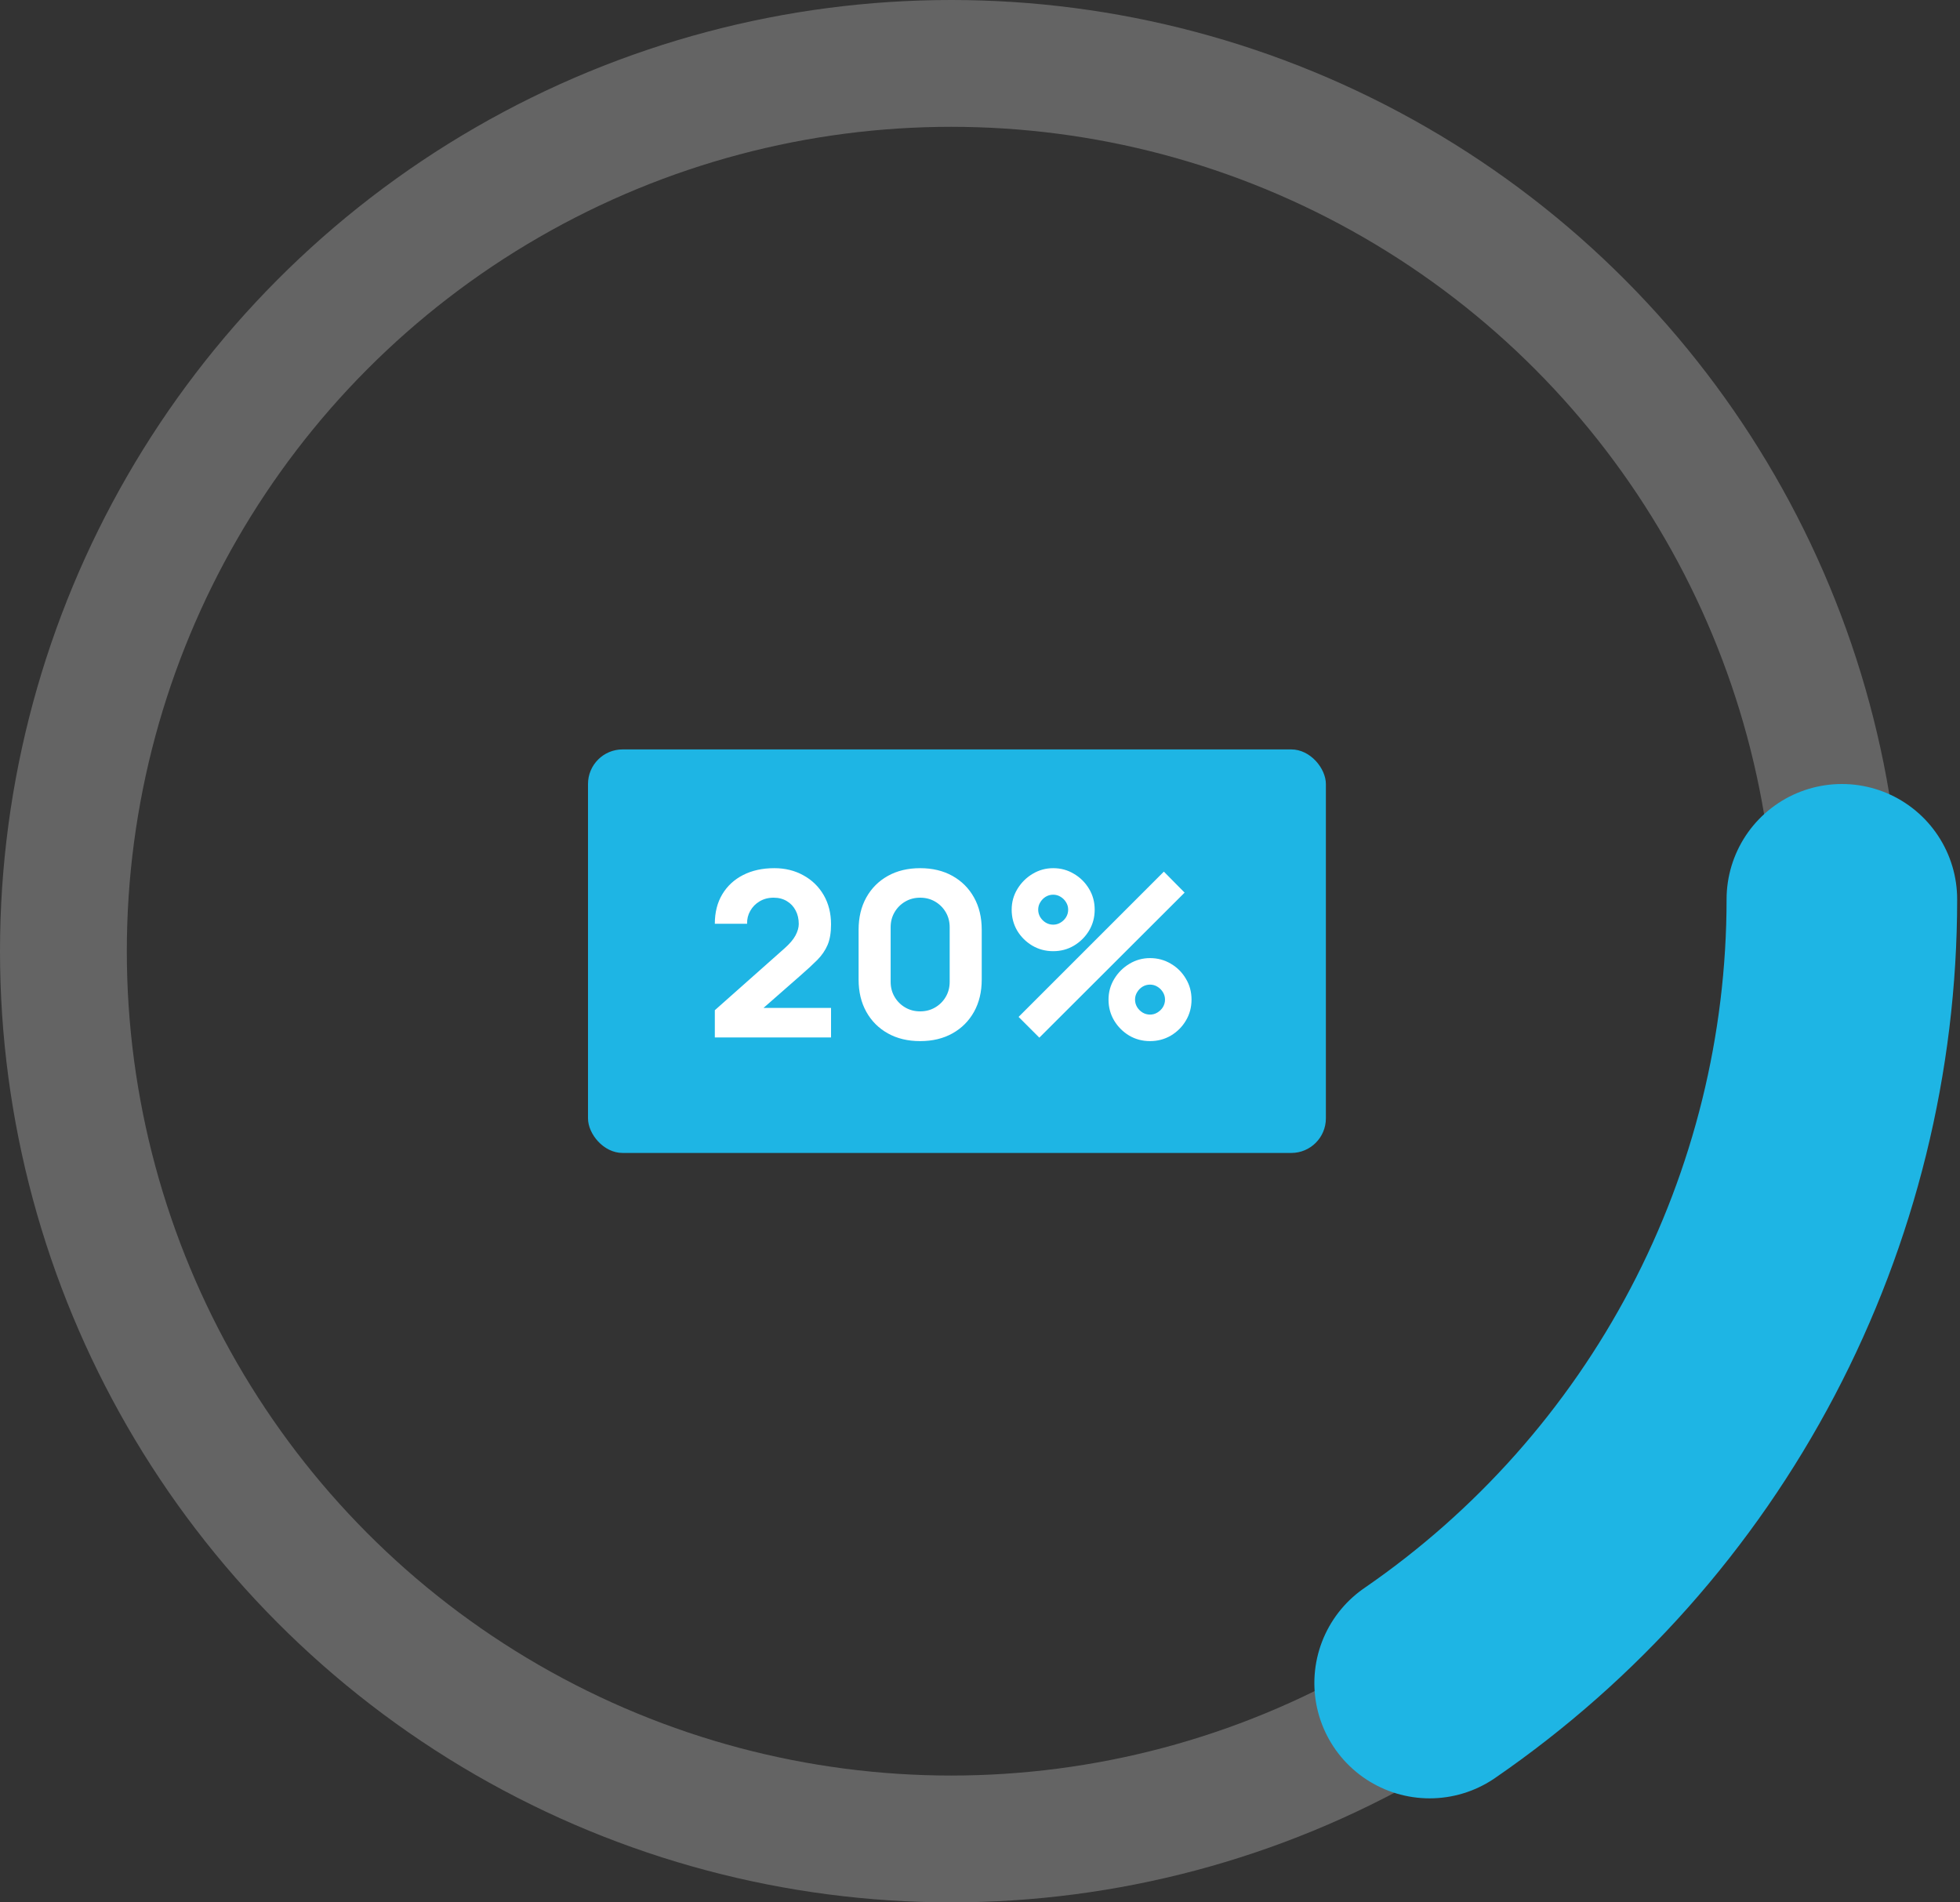
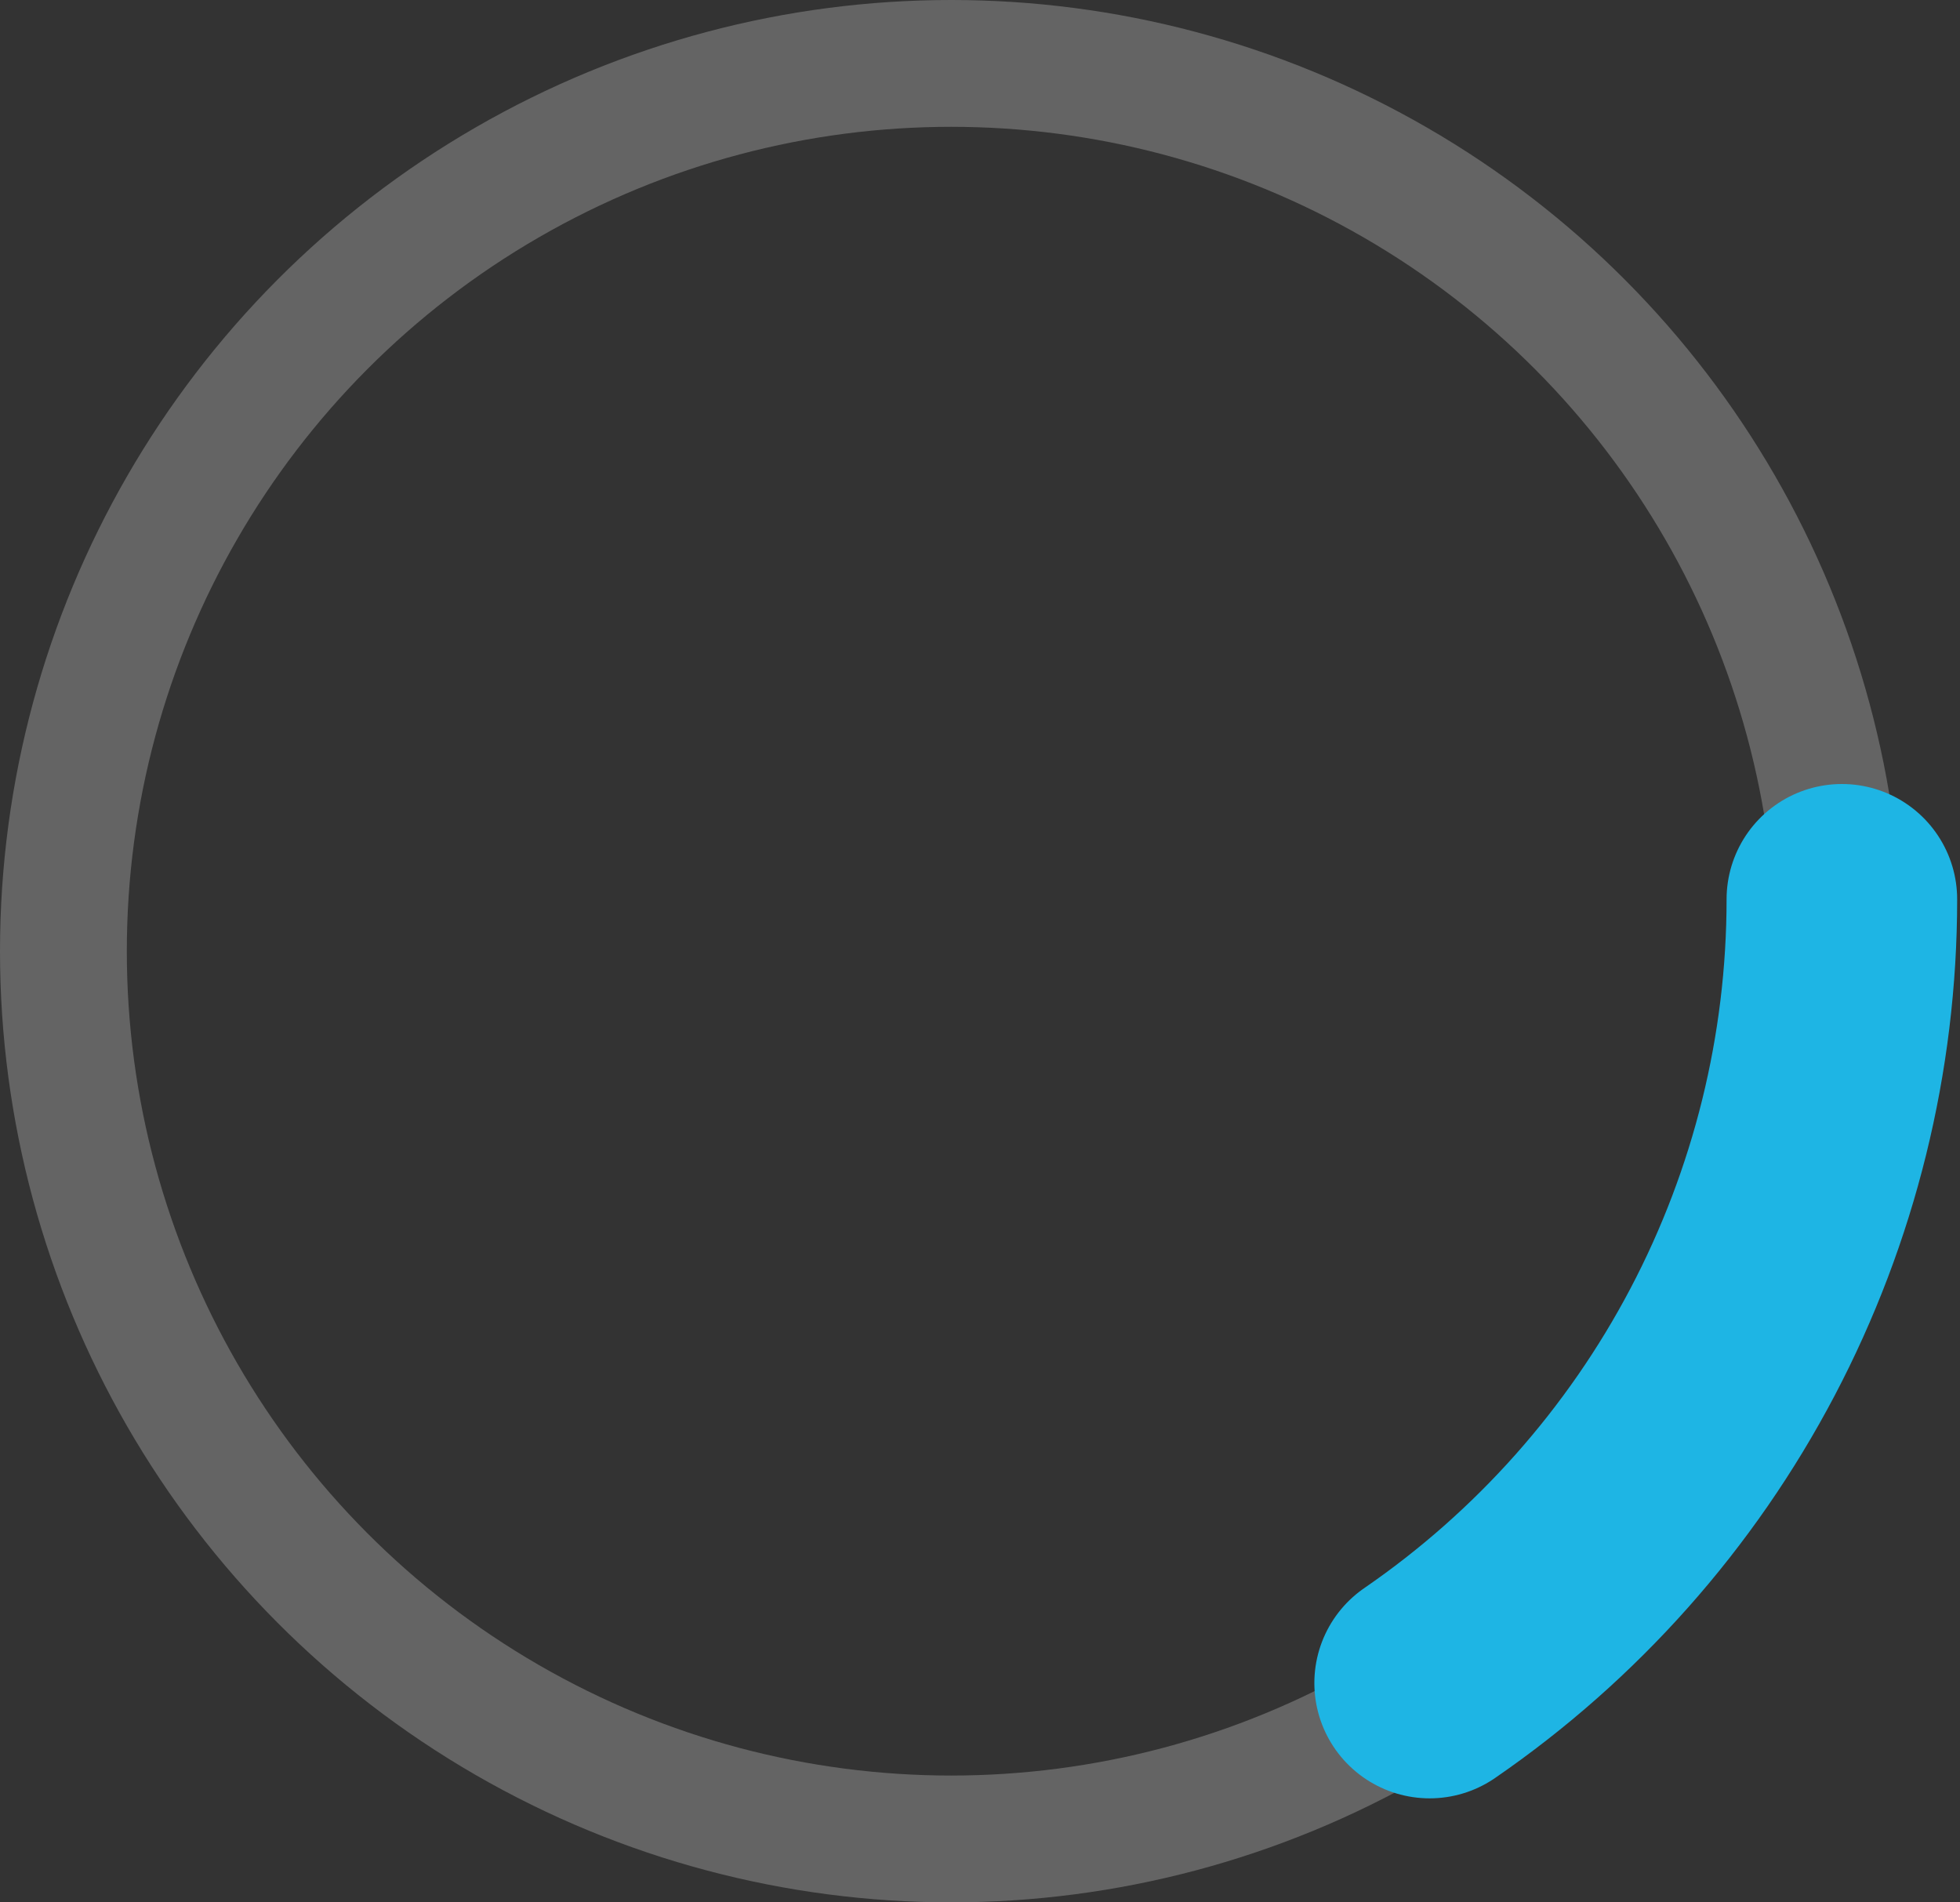
<svg xmlns="http://www.w3.org/2000/svg" width="170" height="165" viewBox="0 0 170 165" fill="none">
  <rect x="0" y="0" width="170" height="165" fill="#333333" stroke="none" />
  <circle cx="82.5" cy="82.5" r="77" stroke="white" stroke-opacity="0.24" stroke-width="11" />
  <path d="M159.754 78C159.754 91.381 156.499 104.561 150.27 116.404C144.042 128.247 135.026 138.397 124 145.978" stroke="#1EB5E4" stroke-width="20" stroke-linecap="round" />
-   <rect x="51" y="65" width="64" height="35" rx="3" fill="#1EB5E4" />
-   <path d="M62 89.98V87.62L68.04 82.26C68.493 81.86 68.813 81.483 69 81.13C69.187 80.777 69.28 80.447 69.28 80.14C69.28 79.7 69.19 79.31 69.01 78.97C68.83 78.623 68.577 78.353 68.25 78.16C67.923 77.96 67.54 77.86 67.1 77.86C66.64 77.86 66.233 77.967 65.88 78.18C65.533 78.387 65.263 78.663 65.07 79.01C64.877 79.35 64.787 79.72 64.8 80.12H62C62 79.133 62.217 78.28 62.65 77.56C63.083 76.84 63.687 76.283 64.46 75.89C65.233 75.497 66.133 75.3 67.16 75.3C68.1 75.3 68.94 75.507 69.68 75.92C70.427 76.327 71.013 76.897 71.44 77.63C71.867 78.363 72.08 79.213 72.08 80.18C72.08 80.893 71.98 81.487 71.78 81.96C71.58 82.427 71.283 82.86 70.89 83.26C70.497 83.653 70.013 84.1 69.44 84.6L65.54 88.02L65.32 87.42H72.08V89.98H62ZM79.81 90.3C78.744 90.3 77.81 90.077 77.01 89.63C76.21 89.183 75.587 88.56 75.14 87.76C74.694 86.96 74.47 86.027 74.47 84.96V80.64C74.47 79.573 74.694 78.64 75.14 77.84C75.587 77.04 76.21 76.417 77.01 75.97C77.81 75.523 78.744 75.3 79.81 75.3C80.877 75.3 81.81 75.523 82.61 75.97C83.41 76.417 84.034 77.04 84.48 77.84C84.927 78.64 85.15 79.573 85.15 80.64V84.96C85.15 86.027 84.927 86.96 84.48 87.76C84.034 88.56 83.41 89.183 82.61 89.63C81.81 90.077 80.877 90.3 79.81 90.3ZM79.81 87.72C80.29 87.72 80.724 87.607 81.11 87.38C81.497 87.153 81.804 86.847 82.03 86.46C82.257 86.073 82.37 85.64 82.37 85.16V80.42C82.37 79.94 82.257 79.507 82.03 79.12C81.804 78.733 81.497 78.427 81.11 78.2C80.724 77.973 80.29 77.86 79.81 77.86C79.33 77.86 78.897 77.973 78.51 78.2C78.124 78.427 77.817 78.733 77.59 79.12C77.364 79.507 77.25 79.94 77.25 80.42V85.16C77.25 85.64 77.364 86.073 77.59 86.46C77.817 86.847 78.124 87.153 78.51 87.38C78.897 87.607 79.33 87.72 79.81 87.72ZM90.147 90L88.347 88.2L100.947 75.6L102.747 77.42L90.147 90ZM99.747 90.3C99.087 90.3 98.484 90.14 97.937 89.82C97.397 89.493 96.963 89.06 96.637 88.52C96.31 87.973 96.147 87.367 96.147 86.7C96.147 86.047 96.314 85.447 96.647 84.9C96.98 84.353 97.42 83.917 97.967 83.59C98.513 83.263 99.107 83.1 99.747 83.1C100.407 83.1 101.01 83.263 101.557 83.59C102.104 83.91 102.537 84.343 102.857 84.89C103.184 85.43 103.347 86.033 103.347 86.7C103.347 87.367 103.184 87.973 102.857 88.52C102.537 89.06 102.104 89.493 101.557 89.82C101.01 90.14 100.407 90.3 99.747 90.3ZM99.747 88C99.98 88 100.194 87.94 100.387 87.82C100.587 87.7 100.747 87.543 100.867 87.35C100.987 87.15 101.047 86.933 101.047 86.7C101.047 86.467 100.987 86.253 100.867 86.06C100.747 85.86 100.587 85.7 100.387 85.58C100.194 85.46 99.98 85.4 99.747 85.4C99.513 85.4 99.297 85.46 99.097 85.58C98.903 85.7 98.747 85.86 98.627 86.06C98.507 86.253 98.447 86.467 98.447 86.7C98.447 86.933 98.507 87.15 98.627 87.35C98.747 87.543 98.903 87.7 99.097 87.82C99.297 87.94 99.513 88 99.747 88ZM91.347 82.5C90.687 82.5 90.084 82.34 89.537 82.02C88.99 81.693 88.553 81.26 88.227 80.72C87.907 80.173 87.747 79.567 87.747 78.9C87.747 78.247 87.913 77.647 88.247 77.1C88.58 76.553 89.02 76.117 89.567 75.79C90.114 75.463 90.707 75.3 91.347 75.3C92.007 75.3 92.607 75.463 93.147 75.79C93.694 76.11 94.13 76.543 94.457 77.09C94.784 77.63 94.947 78.233 94.947 78.9C94.947 79.567 94.784 80.173 94.457 80.72C94.13 81.26 93.694 81.693 93.147 82.02C92.607 82.34 92.007 82.5 91.347 82.5ZM91.347 80.2C91.58 80.2 91.793 80.14 91.987 80.02C92.187 79.9 92.347 79.743 92.467 79.55C92.587 79.35 92.647 79.133 92.647 78.9C92.647 78.667 92.587 78.453 92.467 78.26C92.347 78.06 92.187 77.9 91.987 77.78C91.793 77.66 91.58 77.6 91.347 77.6C91.114 77.6 90.897 77.66 90.697 77.78C90.504 77.9 90.347 78.06 90.227 78.26C90.107 78.453 90.047 78.667 90.047 78.9C90.047 79.133 90.107 79.35 90.227 79.55C90.347 79.743 90.504 79.9 90.697 80.02C90.897 80.14 91.114 80.2 91.347 80.2Z" fill="white" />
</svg>